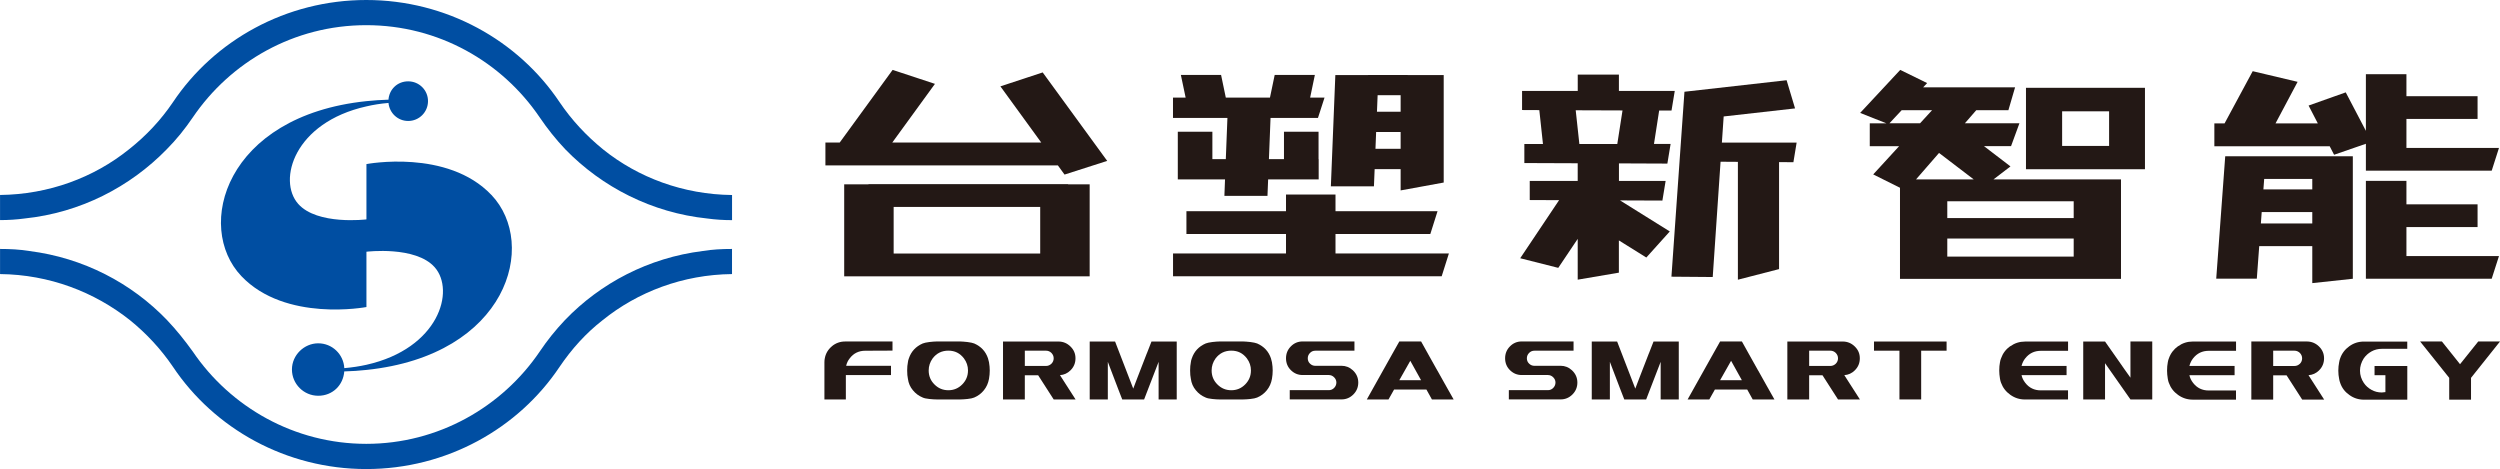
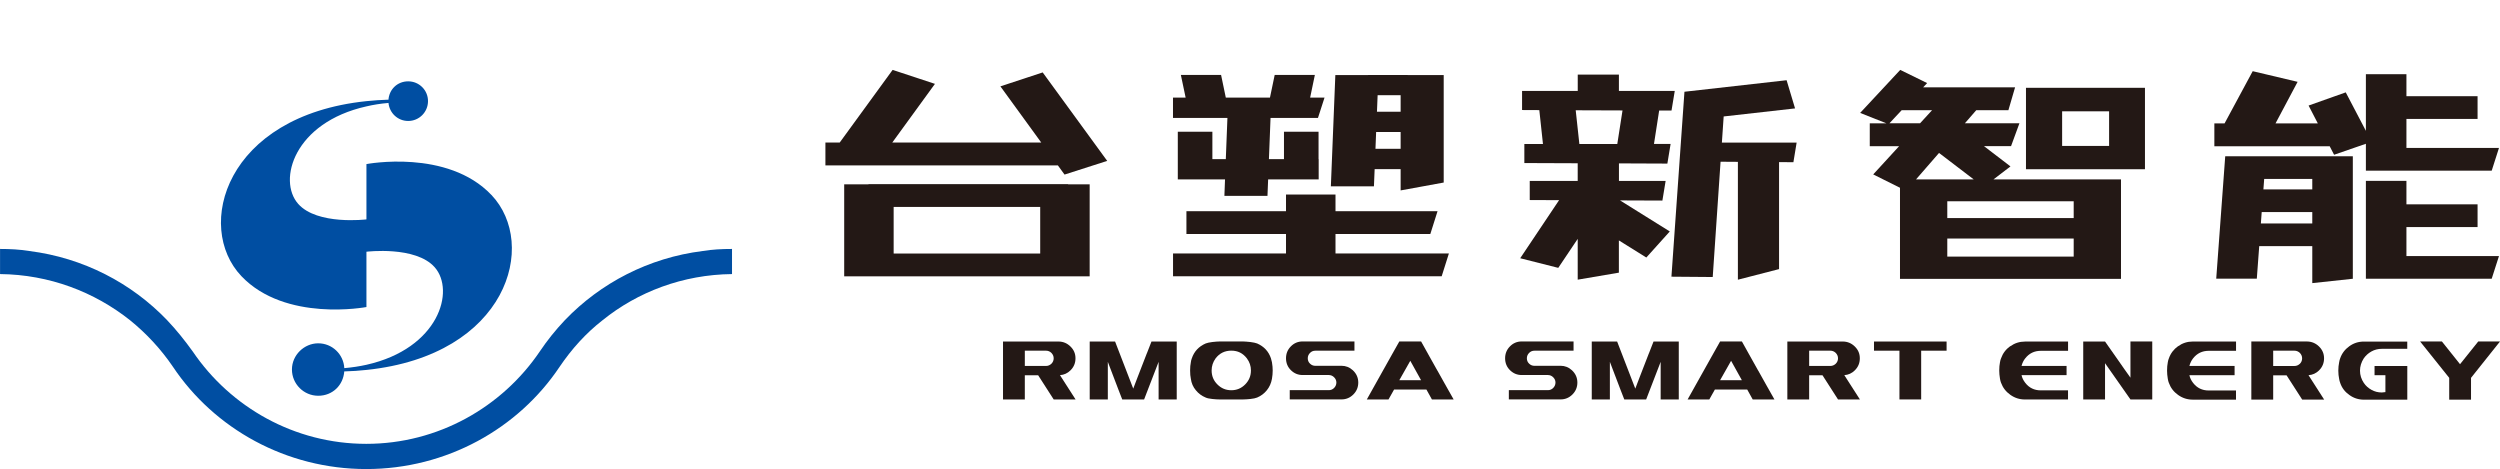
<svg xmlns="http://www.w3.org/2000/svg" id="_圖層_2" data-name="圖層 2" viewBox="0 0 603.03 113.13">
  <defs>
    <style>
      .cls-1 {
        fill: #231815;
      }

      .cls-1, .cls-2 {
        stroke-width: 0px;
      }

      .cls-2 {
        fill: #004ea2;
      }
    </style>
  </defs>
  <g id="_圖層_1-2" data-name="圖層 1">
    <g>
-       <path class="cls-2" d="m40.2,36.03c2.39-2.41,4.41-4.93,6.31-7.72,9.1-13.39,24.4-22.24,41.84-22.24s32.73,8.84,41.83,22.24c1.89,2.79,3.92,5.32,6.19,7.72,8.85,9.1,20.87,15.29,34.27,16.68,1.88.26,3.9.39,5.94.39v-6.06c-11.75-.13-22.63-4.19-31.1-11-4.05-3.29-7.58-7.08-10.49-11.38C125,9.73,107.69,0,88.35,0s-36.65,9.73-46.63,24.65c-2.91,4.3-6.46,8.1-10.62,11.38-8.47,6.81-19.33,10.87-31.09,11v6.06c2.01,0,4.04-.13,5.94-.39,13.38-1.39,25.4-7.58,34.26-16.68Z" />
      <path class="cls-2" d="m136.25,77.23c-2.28,2.41-4.3,4.94-6.07,7.58-9.1,13.4-24.51,22.25-41.83,22.25s-32.74-8.85-41.84-22.25c-1.9-2.64-3.92-5.18-6.2-7.58-8.58-8.96-20.22-15.04-33.23-16.68-2.28-.38-4.67-.5-7.07-.5v6.06c11.89.12,22.74,4.3,31.34,11.12,3.91,3.16,7.46,6.96,10.37,11.25,9.98,14.92,27.29,24.66,46.63,24.66s36.65-9.73,46.63-24.66c2.91-4.29,6.32-8.09,10.38-11.25,8.46-6.82,19.33-10.99,31.21-11.12v-6.06c-2.4,0-4.8.12-7.09.5-13.02,1.63-24.63,7.72-33.23,16.68Z" />
      <path class="cls-2" d="m118.54,47.03c-10.62-11.19-30.15-7.45-30.15-7.45v13.34s-11.87,1.46-16.47-3.75c-5-5.66-1-19.61,16.47-23.51h0c1.65-.39,3.42-.67,5.32-.83.23,2.44,2.25,4.35,4.75,4.35,2.64,0,4.78-2.14,4.78-4.79s-2.14-4.77-4.78-4.77-4.6,1.98-4.76,4.47c0-.02,0-.03-.01-.05-1.84.07-3.62.17-5.34.36h0c-34.04,3.57-41.44,30.3-30.12,42.21,10.63,11.18,30.16,7.45,30.16,7.45v-13.34s11.86-1.46,16.46,3.74c5.01,5.67,1,19.61-16.46,23.53-1.66.37-3.44.64-5.34.81-.17-3.33-2.91-5.99-6.29-5.99s-6.34,2.83-6.34,6.31,2.84,6.34,6.34,6.34,6.04-2.58,6.28-5.87c0,0,0,0,0,0,1.86-.05,3.63-.17,5.35-.36h0c34.07-3.55,41.47-30.3,30.15-42.21Zm-24.76-22.22s0,0,0,0c0,0,0-.01,0-.02,0,0,0,.01,0,.02Z" />
    </g>
    <g>
      <polygon class="cls-1" points="282.95 61.14 282.95 66.64 347.75 66.64 349.49 61.14 322.14 61.14 322.14 56.45 345.01 56.45 346.75 50.95 322.14 50.95 322.14 46.92 310.2 46.92 310.2 50.95 286.18 50.95 286.18 56.45 310.2 56.45 310.2 61.14 282.95 61.14" />
      <polygon class="cls-1" points="295.68 38.38 292.44 38.38 292.44 31.77 284.1 31.77 284.1 38.38 284.1 43.11 284.1 43.27 295.49 43.27 295.34 47.25 305.73 47.25 305.89 43.27 318.08 43.27 318.08 38.38 318.05 38.38 318.05 31.77 309.71 31.77 309.71 38.38 306.08 38.38 306.47 28.44 317.91 28.44 319.49 23.55 316.02 23.55 317.16 18.08 307.47 18.08 306.33 23.55 295.68 23.55 294.54 18.08 284.84 18.08 285.99 23.55 282.94 23.55 282.94 28.44 296.07 28.44 295.68 38.38" />
      <path class="cls-1" d="m331.58,40.79h6.27v5.14l10.39-1.9v-25.92h-8.7v-.02h-9.53v.02h-7.91l-1.08,26.83h10.39l.17-4.14Zm.2-4.89l.16-4.06h5.91v4.06h-6.07Zm.36-8.95l.16-3.98h5.55v3.98h-5.71Z" />
      <path class="cls-1" d="m257.64,66.66h0s5.2,0,5.2,0v-22.2h-5.2v-.04h-48.15v.04h-5.86v22.2h5.86s48.15,0,48.15,0Zm-42.08-5.5v-11.25h35.35v11.25h-35.35Z" />
      <polygon class="cls-1" points="256.78 42.11 267.07 38.81 251.51 17.47 241.31 20.83 251.16 34.38 215.23 34.38 225.52 20.23 215.31 16.86 202.55 34.38 199.1 34.38 199.1 39.89 255.17 39.89 256.78 42.11" />
      <polygon class="cls-1" points="432.59 39.13 433.37 34.39 415.34 34.39 415.77 28.09 432.99 26.15 430.95 19.35 406.31 22.13 406.31 22.13 403.17 66.74 413.13 66.82 415.02 39.01 419.2 39.04 419.2 67.47 429.13 64.91 429.13 39.1 432.59 39.13" />
      <path class="cls-1" d="m390.76,48.34l10.23.04.78-4.74h-11.26v-4.23l11.68.05.78-4.74h-4.01l1.25-8.06h2.98s.78-4.72.78-4.72h-13.47v-3.95h-9.93v3.95h-13.43v4.6l4.16.02.88,8.17h-4.49v4.6l12.87.05v4.27h-11.57v4.6l7.08.03-9.38,14.01,9.18,2.32,4.69-6.99v9.84l9.93-1.69v-7.78l6.62,4.13,5.66-6.29-12.02-7.5Zm-10.67-21.74l11.28.04-1.26,8.09h-9.15l-.88-8.13Z" />
      <path class="cls-1" d="m567.53,67.25v-29.55h-9.78s-11.21,0-11.21,0h0s-9.79,0-9.79,0l-2.17,29.52h9.79l.58-7.85h12.8v8.92l9.78-1.05Zm-9.78-24.09v2.53h-11.79l.19-2.53h11.61Zm-12.4,10.74l.2-2.74h12.2v2.74h-12.4Z" />
      <polygon class="cls-1" points="601.03 67.23 602.78 61.77 580.46 61.77 580.46 54.77 597.62 54.77 597.62 49.29 580.46 49.29 580.46 43.62 570.68 43.62 570.68 63.07 570.68 63.07 570.68 67.23 601.03 67.23" />
      <polygon class="cls-1" points="563.01 37.33 570.68 34.68 570.68 37 570.68 37 570.68 41.17 601.03 41.17 602.78 35.69 580.46 35.69 580.46 28.69 597.62 28.69 597.62 23.21 580.46 23.21 580.46 17.89 570.68 17.89 570.68 31.56 565.82 22.28 556.86 25.46 559.09 29.77 548.88 29.77 554.21 19.74 543.38 17.17 536.59 29.77 534.13 29.77 534.13 35.28 561.95 35.28 563.01 37.33" />
      <path class="cls-1" d="m503.96,67.26h7.65v-23.99h-30.75l4.09-3.13-6.39-4.89h6.53l2.02-5.51h-13.16l2.75-3.16h7.75l1.61-5.51h-22.18l.97-1.03-6.49-3.18-9.67,10.38,6.34,2.51h-4.02v5.51h7.08l-6.25,6.81,6.46,3.22v21.97h45.67Zm-3.76-14.66h-30.49v-4.06h30.49v4.06Zm-30.49-9.33h-7.54l5.55-6.38,8.36,6.38h-6.37Zm-13.96-13.53l2.96-3.16h7.33l-2.9,3.16h-7.39Zm13.96,32.15v-4.35h30.49v4.35h-30.49Z" />
      <path class="cls-1" d="m517.39,21.18h-28.7v19.64h28.7v-19.64Zm-8.65,14.02h-11.33v-8.35h11.33v8.35Z" />
-       <path class="cls-1" d="m200.65,83.54c-.93.78-1.49,1.75-1.7,2.9-.06.28-.09.58-.09.93v8.98h5.17v-5.88h10.89v-2.23h-10.82c.16-.7.45-1.3.86-1.8.93-1.23,2.18-1.84,3.75-1.84l6.57-.03v-2.2h-11.39c-1.25,0-2.33.39-3.24,1.16Z" />
-       <path class="cls-1" d="m238.32,86.44c-.57-1.68-1.68-2.87-3.33-3.59-.37-.14-.91-.26-1.63-.35-.79-.08-1.36-.13-1.69-.13h-5.79c-.35,0-.92.04-1.71.13-.72.09-1.25.21-1.6.35-1.67.73-2.78,1.93-3.34,3.59-.13.36-.21.67-.23.93-.12.58-.18,1.24-.18,1.98h0c0,.81.06,1.48.18,2.03.14,1.05.54,1.97,1.2,2.75.63.78,1.42,1.37,2.37,1.76.35.16.88.28,1.6.35.71.08,1.28.11,1.71.11h5.79c.41,0,.97-.04,1.69-.11s1.26-.19,1.63-.35c.93-.39,1.71-.98,2.34-1.76.63-.78,1.04-1.69,1.23-2.75.12-.68.18-1.36.18-2.01h0c0-.63-.06-1.29-.18-1.99-.06-.3-.14-.61-.24-.93Zm-4.83,2.92c0,1.31-.46,2.43-1.39,3.37-.92.93-2.03,1.4-3.34,1.4s-2.43-.46-3.35-1.39c-.93-.92-1.4-2.04-1.4-3.38h0c0-1.06.32-2.03.96-2.92.95-1.24,2.21-1.86,3.79-1.86s2.79.62,3.75,1.86c.65.88.98,1.84.98,2.9h0Z" />
      <path class="cls-1" d="m258.21,89.33c.81-.79,1.21-1.76,1.21-2.9s-.4-2.05-1.2-2.84c-.8-.79-1.76-1.2-2.88-1.21h-13.4v13.98h5.26v-5.84h3.22l3.75,5.84h5.28l-3.77-5.87c.98-.07,1.82-.45,2.53-1.15Zm-4.59-1.6c-.38.36-.81.54-1.3.54h-5.12v-3.68h5.12c.49,0,.93.18,1.3.54.36.38.54.81.54,1.3s-.18.94-.54,1.3Z" />
      <path class="cls-1" d="m276.63,85.23c-.37.95-.73,1.9-1.1,2.84-.37.95-.73,1.9-1.1,2.84-.36.94-.72,1.89-1.08,2.83l-4.38-11.36h-6.12v13.98h4.37v-9.08c.58,1.53,1.15,3.04,1.73,4.54.29.77.58,1.53.87,2.28.29.76.58,1.51.88,2.26h5.27l3.5-9.08v9.08h4.37v-13.98h-6.09c-.38.95-.75,1.9-1.11,2.85Z" />
      <path class="cls-1" d="m306.57,86.44c-.57-1.68-1.68-2.87-3.33-3.59-.37-.14-.91-.26-1.63-.35-.79-.08-1.36-.13-1.69-.13h-5.79c-.35,0-.92.04-1.71.13-.72.09-1.25.21-1.6.35-1.67.73-2.78,1.93-3.34,3.59-.13.36-.21.67-.23.93-.12.58-.18,1.24-.18,1.98h0c0,.81.06,1.48.18,2.03.14,1.05.54,1.97,1.2,2.75.63.78,1.42,1.37,2.37,1.76.35.16.88.28,1.6.35.71.08,1.28.11,1.71.11h5.79c.41,0,.97-.04,1.69-.11.72-.08,1.26-.19,1.63-.35.93-.39,1.71-.98,2.34-1.76.63-.78,1.04-1.69,1.23-2.75.12-.68.18-1.36.18-2.01h0c0-.63-.06-1.29-.18-1.99-.06-.3-.14-.61-.24-.93Zm-4.83,2.92c0,1.31-.46,2.43-1.39,3.37-.92.93-2.03,1.4-3.34,1.4s-2.43-.46-3.35-1.39c-.93-.92-1.4-2.04-1.4-3.38h0c0-1.06.32-2.03.96-2.92.95-1.24,2.21-1.86,3.79-1.86s2.79.62,3.75,1.86c.65.88.98,1.84.98,2.9h0Z" />
      <path class="cls-1" d="m323.58,88.24h-6.29c-.52,0-.95-.18-1.3-.53-.36-.34-.54-.77-.54-1.28s.18-.94.54-1.3c.34-.36.78-.54,1.3-.54h9.42v-2.23h-12.5c-1.12,0-2.07.4-2.85,1.2-.78.79-1.16,1.75-1.16,2.87s.4,2.12,1.21,2.89c.78.76,1.71,1.14,2.8,1.14h3.2s3.12,0,3.12,0h0c.5.01.93.19,1.28.55.36.36.54.78.54,1.26s-.18.93-.54,1.3c-.35.36-.78.54-1.28.54h-9.43v2.23h12.49c1.11,0,2.06-.4,2.85-1.19.79-.79,1.19-1.75,1.19-2.88s-.43-2.14-1.3-2.95c-.79-.73-1.71-1.09-2.74-1.09Z" />
      <path class="cls-1" d="m346.7,89.37c-.66-1.17-1.31-2.33-1.96-3.5-.65-1.16-1.3-2.33-1.95-3.5h-5.26c-.66,1.17-1.32,2.33-1.97,3.5-.65,1.16-1.31,2.33-1.96,3.5-.66,1.17-1.31,2.33-1.96,3.5-.65,1.16-1.3,2.33-1.95,3.49h5.23l1.35-2.4h7.8l1.33,2.4h5.24c-.66-1.16-1.32-2.32-1.97-3.49-.66-1.16-1.31-2.33-1.96-3.5Zm-9.17,2.34l2.65-4.68,2.6,4.68h-5.26Z" />
      <path class="cls-1" d="m376.43,88.24h-6.29c-.52,0-.95-.18-1.3-.53-.36-.34-.54-.77-.54-1.28s.18-.94.54-1.3c.34-.36.78-.54,1.3-.54h9.42v-2.23h-12.5c-1.12,0-2.07.4-2.85,1.2-.78.79-1.16,1.75-1.16,2.87s.4,2.12,1.21,2.89c.78.76,1.71,1.14,2.8,1.14h3.2s3.12,0,3.12,0h0c.5.01.93.19,1.28.55.36.36.54.78.54,1.26s-.18.93-.54,1.3c-.35.36-.78.54-1.28.54h-9.43v2.23h12.49c1.11,0,2.06-.4,2.85-1.19.79-.79,1.19-1.75,1.19-2.88s-.43-2.14-1.3-2.95c-.79-.73-1.71-1.09-2.74-1.09Z" />
      <path class="cls-1" d="m397.73,85.23c-.37.95-.73,1.9-1.1,2.84-.37.95-.73,1.9-1.1,2.84-.36.94-.72,1.89-1.08,2.83l-4.38-11.36h-6.12v13.98h4.37v-9.08c.58,1.53,1.15,3.04,1.73,4.54.29.77.58,1.53.87,2.28.29.76.58,1.51.88,2.26h5.27l3.5-9.08v9.08h4.37v-13.98h-6.09c-.38.95-.75,1.9-1.11,2.85Z" />
      <path class="cls-1" d="m424.08,89.37c-.66-1.17-1.31-2.33-1.96-3.5-.65-1.16-1.3-2.33-1.95-3.5h-5.26c-.66,1.17-1.32,2.33-1.97,3.5-.65,1.16-1.31,2.33-1.96,3.5-.66,1.17-1.31,2.33-1.96,3.5-.65,1.16-1.3,2.33-1.95,3.49h5.23l1.35-2.4h7.8l1.33,2.4h5.24c-.66-1.16-1.32-2.32-1.97-3.49-.66-1.16-1.31-2.33-1.96-3.5Zm-9.17,2.34l2.65-4.68,2.6,4.68h-5.26Z" />
      <path class="cls-1" d="m447.4,89.33c.81-.79,1.21-1.76,1.21-2.9s-.4-2.05-1.2-2.84c-.8-.79-1.76-1.2-2.88-1.21h-13.4v13.98h5.26v-5.84h3.22l3.75,5.84h5.28l-3.77-5.87c.98-.07,1.82-.45,2.53-1.15Zm-4.59-1.6c-.38.36-.81.54-1.3.54h-5.12v-3.68h5.12c.49,0,.93.18,1.3.54.36.38.54.81.54,1.3s-.18.94-.54,1.3Z" />
      <path class="cls-1" d="m452.04,84.59h6.13v11.76h5.24v-11.76h6.13v-2.21h-17.51v2.21Z" />
      <path class="cls-1" d="m484.89,83.5c-1.05.75-1.79,1.73-2.21,2.93-.11.25-.2.56-.26.94-.12.6-.18,1.27-.18,2,0,.62.06,1.28.18,1.99.07.39.15.72.26.98.43,1.18,1.18,2.15,2.23,2.89,1.05.75,2.22,1.13,3.52,1.13h10.4v-2.2h-6.57c-1.55,0-2.8-.6-3.74-1.81-.47-.6-.77-1.22-.9-1.86h10.86v-2.23h-10.86c.18-.69.47-1.3.88-1.81.96-1.22,2.21-1.83,3.77-1.83h6.57v-2.23h-10.4c-1.3,0-2.48.38-3.53,1.13Z" />
      <path class="cls-1" d="m513.89,84.56v6.54c-.52-.73-1.03-1.45-1.55-2.18-.51-.73-1.02-1.45-1.52-2.18-.51-.73-1.02-1.45-1.53-2.18-.51-.73-1.02-1.46-1.53-2.18h-5.26v13.98h5.26v-8.75c.51.73,1.02,1.45,1.53,2.18.51.73,1.03,1.46,1.53,2.18.95,1.38,1.97,2.84,3.07,4.38h5.26v-13.98h-5.26v2.18Z" />
      <path class="cls-1" d="m525.38,83.5c-1.05.75-1.8,1.73-2.22,2.94-.11.25-.2.57-.26.94-.12.6-.18,1.27-.18,2.01,0,.62.06,1.28.18,2,.07.39.15.72.26.98.43,1.19,1.18,2.16,2.23,2.9,1.05.75,2.23,1.13,3.53,1.13h10.43v-2.21h-6.59c-1.56,0-2.81-.61-3.75-1.82-.47-.6-.77-1.23-.9-1.87h10.9v-2.23h-10.9c.18-.69.47-1.3.88-1.82.96-1.22,2.22-1.83,3.78-1.83h6.59v-2.24h-10.43c-1.31,0-2.49.38-3.54,1.13Z" />
      <path class="cls-1" d="m559.37,89.35c.81-.79,1.22-1.77,1.22-2.91s-.4-2.05-1.2-2.85c-.8-.79-1.77-1.2-2.89-1.22h-13.45v14.02h5.27v-5.86h3.23l3.77,5.86h5.3l-3.78-5.89c.98-.07,1.82-.45,2.54-1.15Zm-4.61-1.61c-.38.36-.81.54-1.31.54h-5.13v-3.69h5.13c.49,0,.93.18,1.31.54.36.38.54.81.54,1.31s-.18.95-.54,1.31Z" />
      <path class="cls-1" d="m566.68,83.52c-1.06.76-1.8,1.74-2.21,2.94-.08.18-.16.49-.24.93-.13.64-.2,1.31-.2,2.01s.07,1.38.2,2c.05.33.14.66.26.98.41,1.2,1.15,2.16,2.21,2.9,1.04.75,2.21,1.13,3.53,1.13h10.44v-8.13h-7.9v2.23h2.62v4.07c-.43.06-.72.09-.87.09-.9,0-1.73-.21-2.48-.63-.75-.41-1.37-.96-1.85-1.66-.62-.92-.93-1.91-.93-2.97h0c0-1.03.3-2.01.89-2.94.48-.7,1.1-1.27,1.86-1.69.76-.43,1.6-.64,2.51-.64h6.14v-1.75h-10.44c-1.34,0-2.52.38-3.55,1.14Z" />
      <polygon class="cls-1" points="593.39 87.85 589.02 82.37 583.76 82.37 590.78 91.14 590.78 96.4 596.04 96.4 596.04 91.14 603.03 82.37 597.78 82.37 593.39 87.85" />
    </g>
  </g>
</svg>